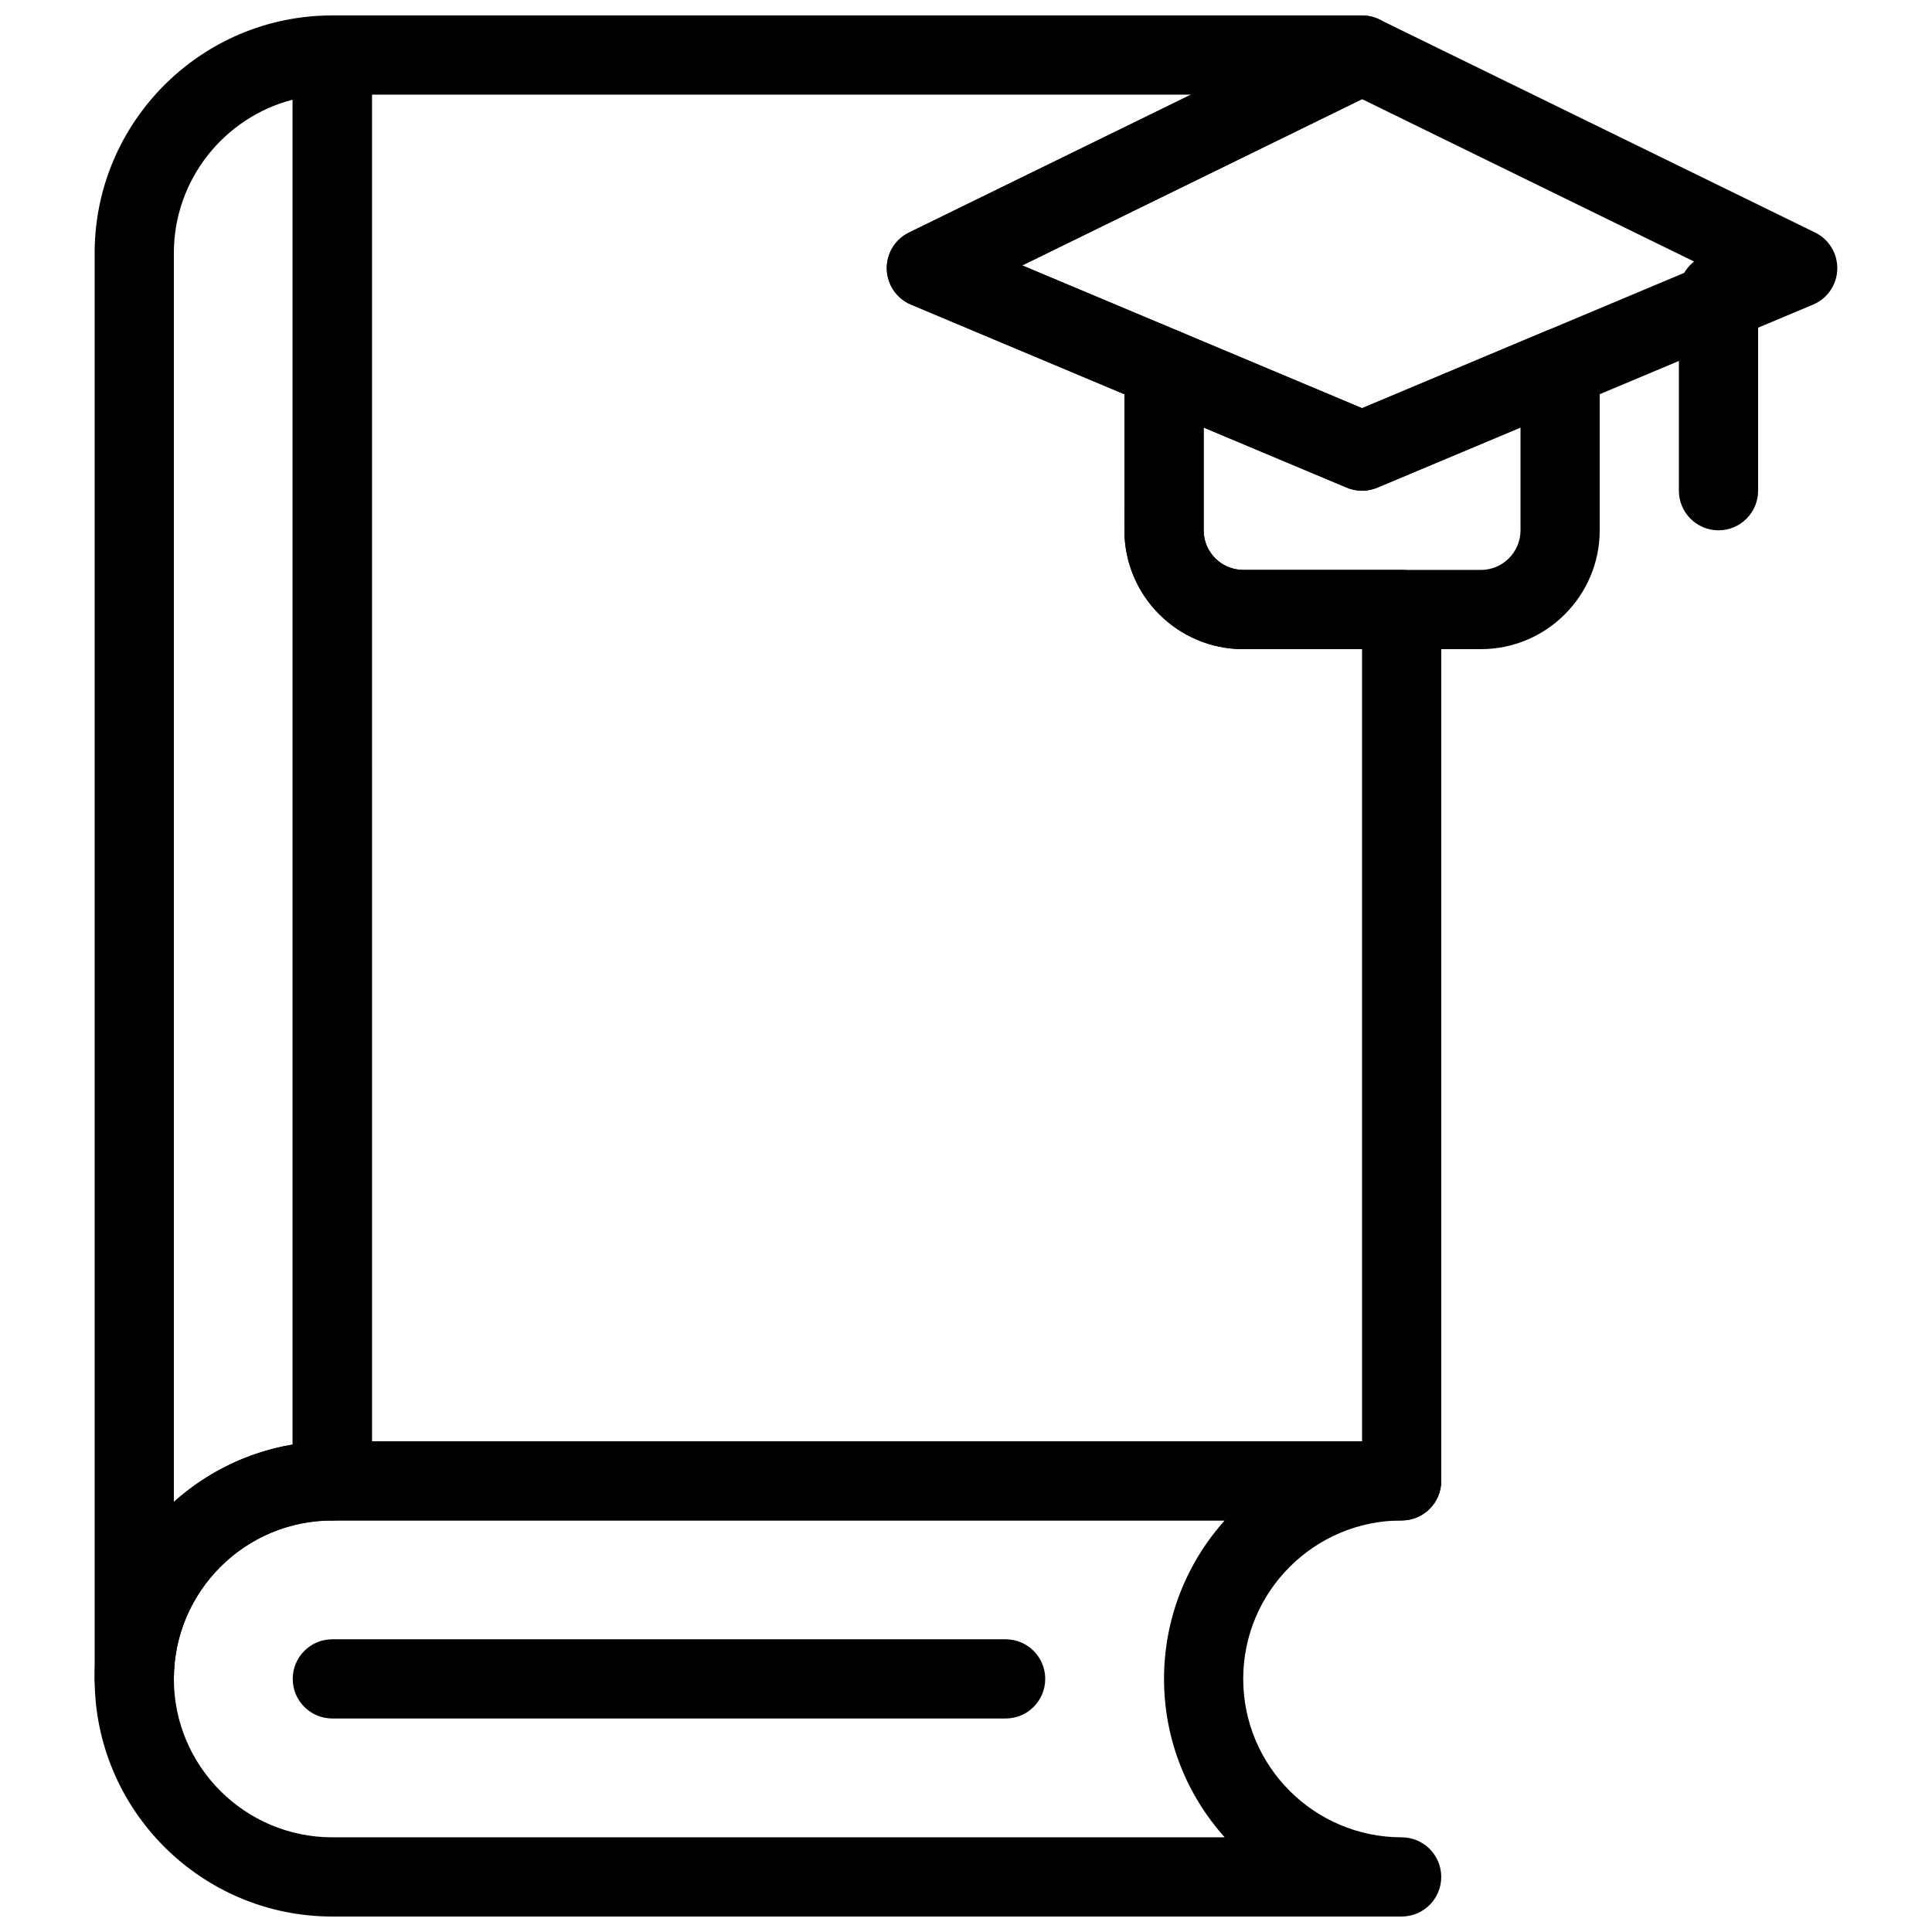
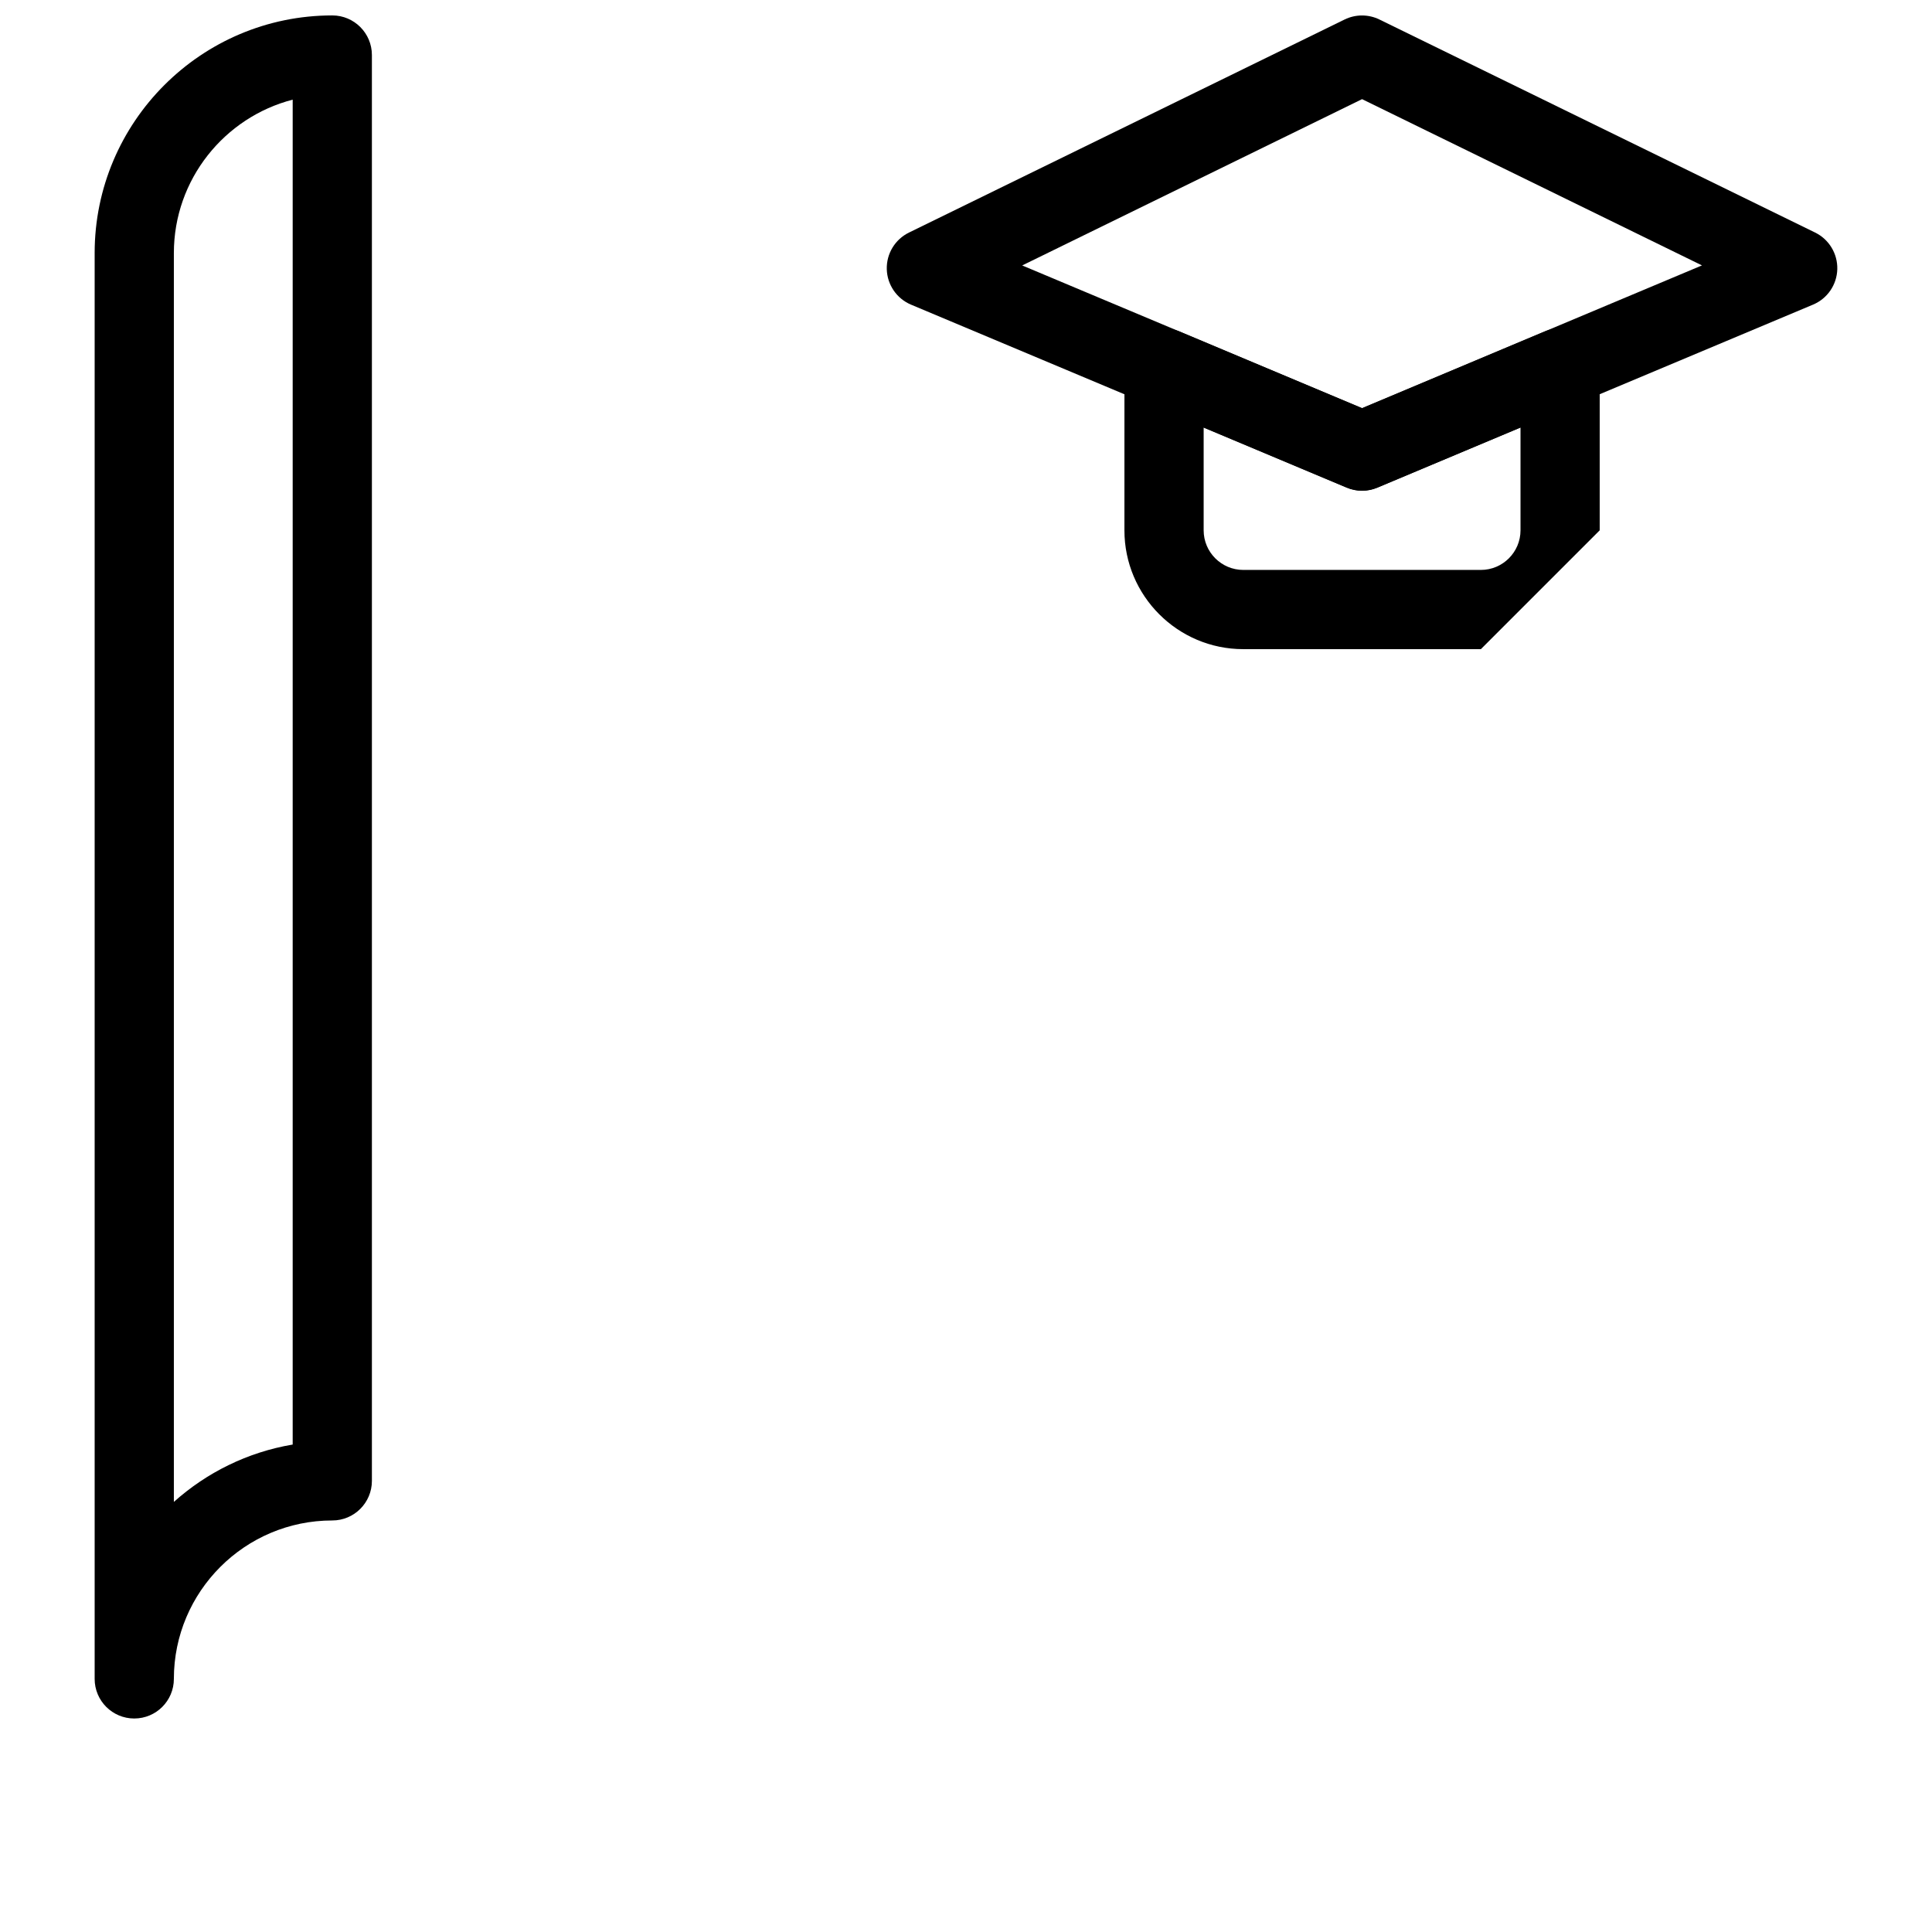
<svg xmlns="http://www.w3.org/2000/svg" width="800px" height="800px" version="1.1" viewBox="144 144 512 512">
  <defs>
    <clipPath id="d">
-       <path d="m221 148.09h305v398.91h-305z" />
-     </clipPath>
+       </clipPath>
    <clipPath id="c">
      <path d="m169 148.09h74v451.91h-74z" />
    </clipPath>
    <clipPath id="b">
-       <path d="m169 525h357v126.9h-357z" />
-     </clipPath>
+       </clipPath>
    <clipPath id="a">
      <path d="m379 148.09h252v126.91h-252z" />
    </clipPath>
  </defs>
  <g clip-path="url(#d)">
-     <path d="m515.45 546.94h-283.39c-5.793 0-10.496-4.691-10.496-10.496v-377.86c0-5.793 4.703-10.496 10.496-10.496h272.9c4.879 0 9.121 3.371 10.223 8.125 1.102 4.766-1.227 9.645-5.617 11.797l-94.676 46.32 41.648 17.496c3.894 1.637 6.438 5.445 6.438 9.676v43.035c0 5.785 4.711 10.496 10.496 10.496h41.984c5.793 0 10.496 4.703 10.496 10.496v230.91c-0.004 5.801-4.703 10.492-10.5 10.492zm-272.89-20.992h262.4l-0.004-209.92h-31.488c-17.359 0-31.488-14.129-31.488-31.488l0.004-36.066-56.543-23.754c-3.801-1.582-6.32-5.258-6.434-9.371-0.117-4.125 2.195-7.926 5.898-9.73l74.719-36.535h-217.07z" />
-   </g>
+     </g>
  <g clip-path="url(#c)">
    <path d="m179.58 599.42c-5.793 0-10.496-4.691-10.496-10.496v-377.86c0-34.73 28.246-62.977 62.977-62.977 5.793 0 10.496 4.703 10.496 10.496v377.86c0 5.805-4.703 10.496-10.496 10.496-23.152 0-41.984 18.828-41.984 41.984 0 5.805-4.703 10.496-10.496 10.496zm41.984-429.01c-18.086 4.68-31.488 21.137-31.488 40.66v330.95c8.68-7.766 19.512-13.184 31.488-15.199z" />
  </g>
  <g clip-path="url(#b)">
    <path d="m515.45 651.9h-283.39c-34.73 0-62.977-28.246-62.977-62.977s28.246-62.977 62.977-62.977h283.39c5.793 0 10.496 4.691 10.496 10.496 0 5.805-4.703 10.496-10.496 10.496-23.152 0-41.984 18.828-41.984 41.984 0 23.152 18.828 41.984 41.984 41.984 5.793 0 10.496 4.691 10.496 10.496-0.004 5.805-4.703 10.496-10.5 10.496zm-283.39-104.96c-23.152 0-41.984 18.828-41.984 41.984 0 23.152 18.828 41.984 41.984 41.984h236.5c-9.992-11.145-16.078-25.871-16.078-41.984s6.086-30.836 16.078-41.984z" />
  </g>
-   <path d="m410.5 599.42h-178.43c-5.793 0-10.496-4.691-10.496-10.496 0-5.805 4.703-10.496 10.496-10.496h178.43c5.793 0 10.496 4.691 10.496 10.496 0 5.805-4.703 10.496-10.496 10.496z" />
  <g clip-path="url(#a)">
    <path d="m504.96 274.05c-1.387 0-2.762-0.273-4.062-0.82l-115.46-48.492c-3.797-1.594-6.316-5.269-6.43-9.383-0.117-4.125 2.195-7.926 5.898-9.73l115.43-56.457c2.918-1.426 6.328-1.418 9.227 0l115.46 56.457c3.695 1.805 5.992 5.617 5.879 9.73-0.117 4.113-2.625 7.777-6.422 9.371l-115.46 48.492c-1.305 0.559-2.68 0.832-4.066 0.832zm-90.066-59.703 90.066 37.828 90.078-37.84-90.078-44.059z" />
  </g>
-   <path d="m599.42 284.54c-5.793 0-10.496-4.703-10.496-10.496v-52.48c0-5.793 4.703-10.496 10.496-10.496s10.496 4.703 10.496 10.496v52.48c0 5.793-4.699 10.496-10.496 10.496z" />
-   <path d="m536.45 316.03h-62.977c-17.359 0-31.488-14.129-31.488-31.488l0.004-43.035c0-3.516 1.754-6.789 4.68-8.742 2.93-1.941 6.644-2.289 9.875-0.934l48.418 20.34 48.418-20.34c3.242-1.363 6.938-1.008 9.875 0.934 2.934 1.941 4.684 5.227 4.684 8.742v43.035c0 17.359-14.125 31.488-31.488 31.488zm-73.469-58.727v27.238c0 5.785 4.711 10.496 10.496 10.496h62.977c5.785 0 10.496-4.711 10.496-10.496v-27.238l-37.922 15.922c-2.602 1.09-5.519 1.09-8.125 0z" />
+   <path d="m536.45 316.03h-62.977c-17.359 0-31.488-14.129-31.488-31.488l0.004-43.035c0-3.516 1.754-6.789 4.68-8.742 2.93-1.941 6.644-2.289 9.875-0.934l48.418 20.34 48.418-20.34c3.242-1.363 6.938-1.008 9.875 0.934 2.934 1.941 4.684 5.227 4.684 8.742v43.035zm-73.469-58.727v27.238c0 5.785 4.711 10.496 10.496 10.496h62.977c5.785 0 10.496-4.711 10.496-10.496v-27.238l-37.922 15.922c-2.602 1.09-5.519 1.09-8.125 0z" />
</svg>